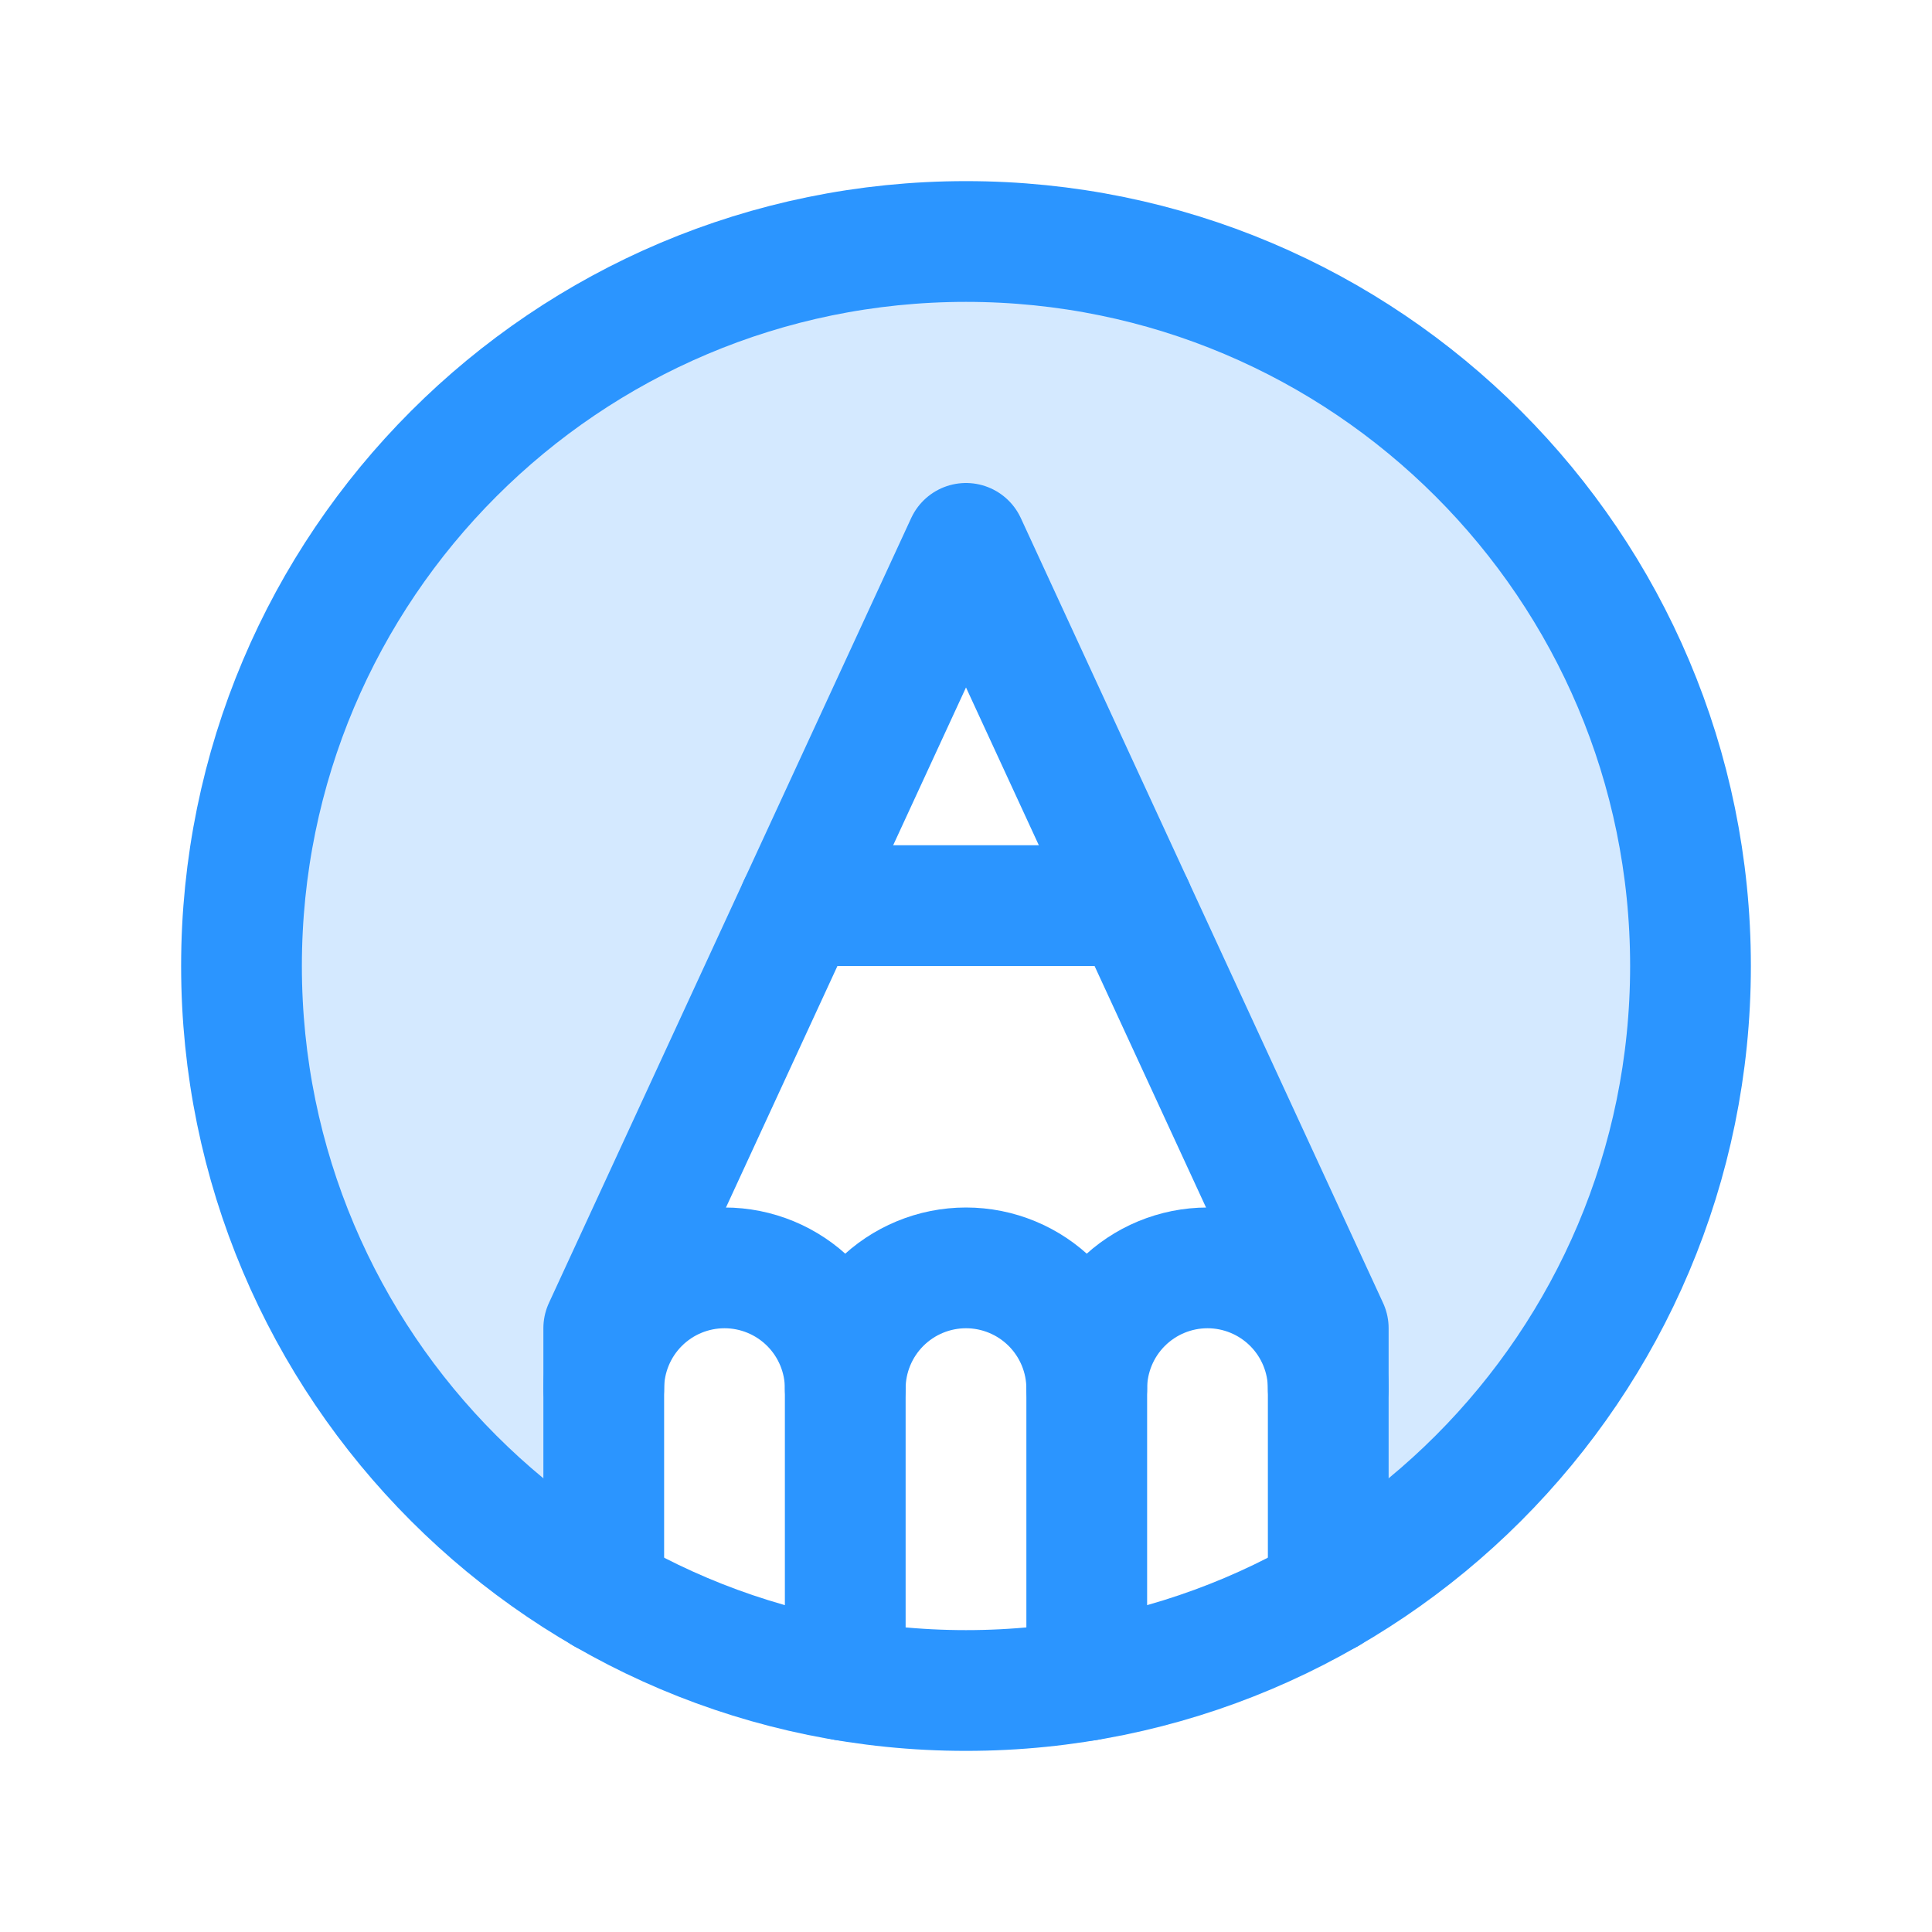
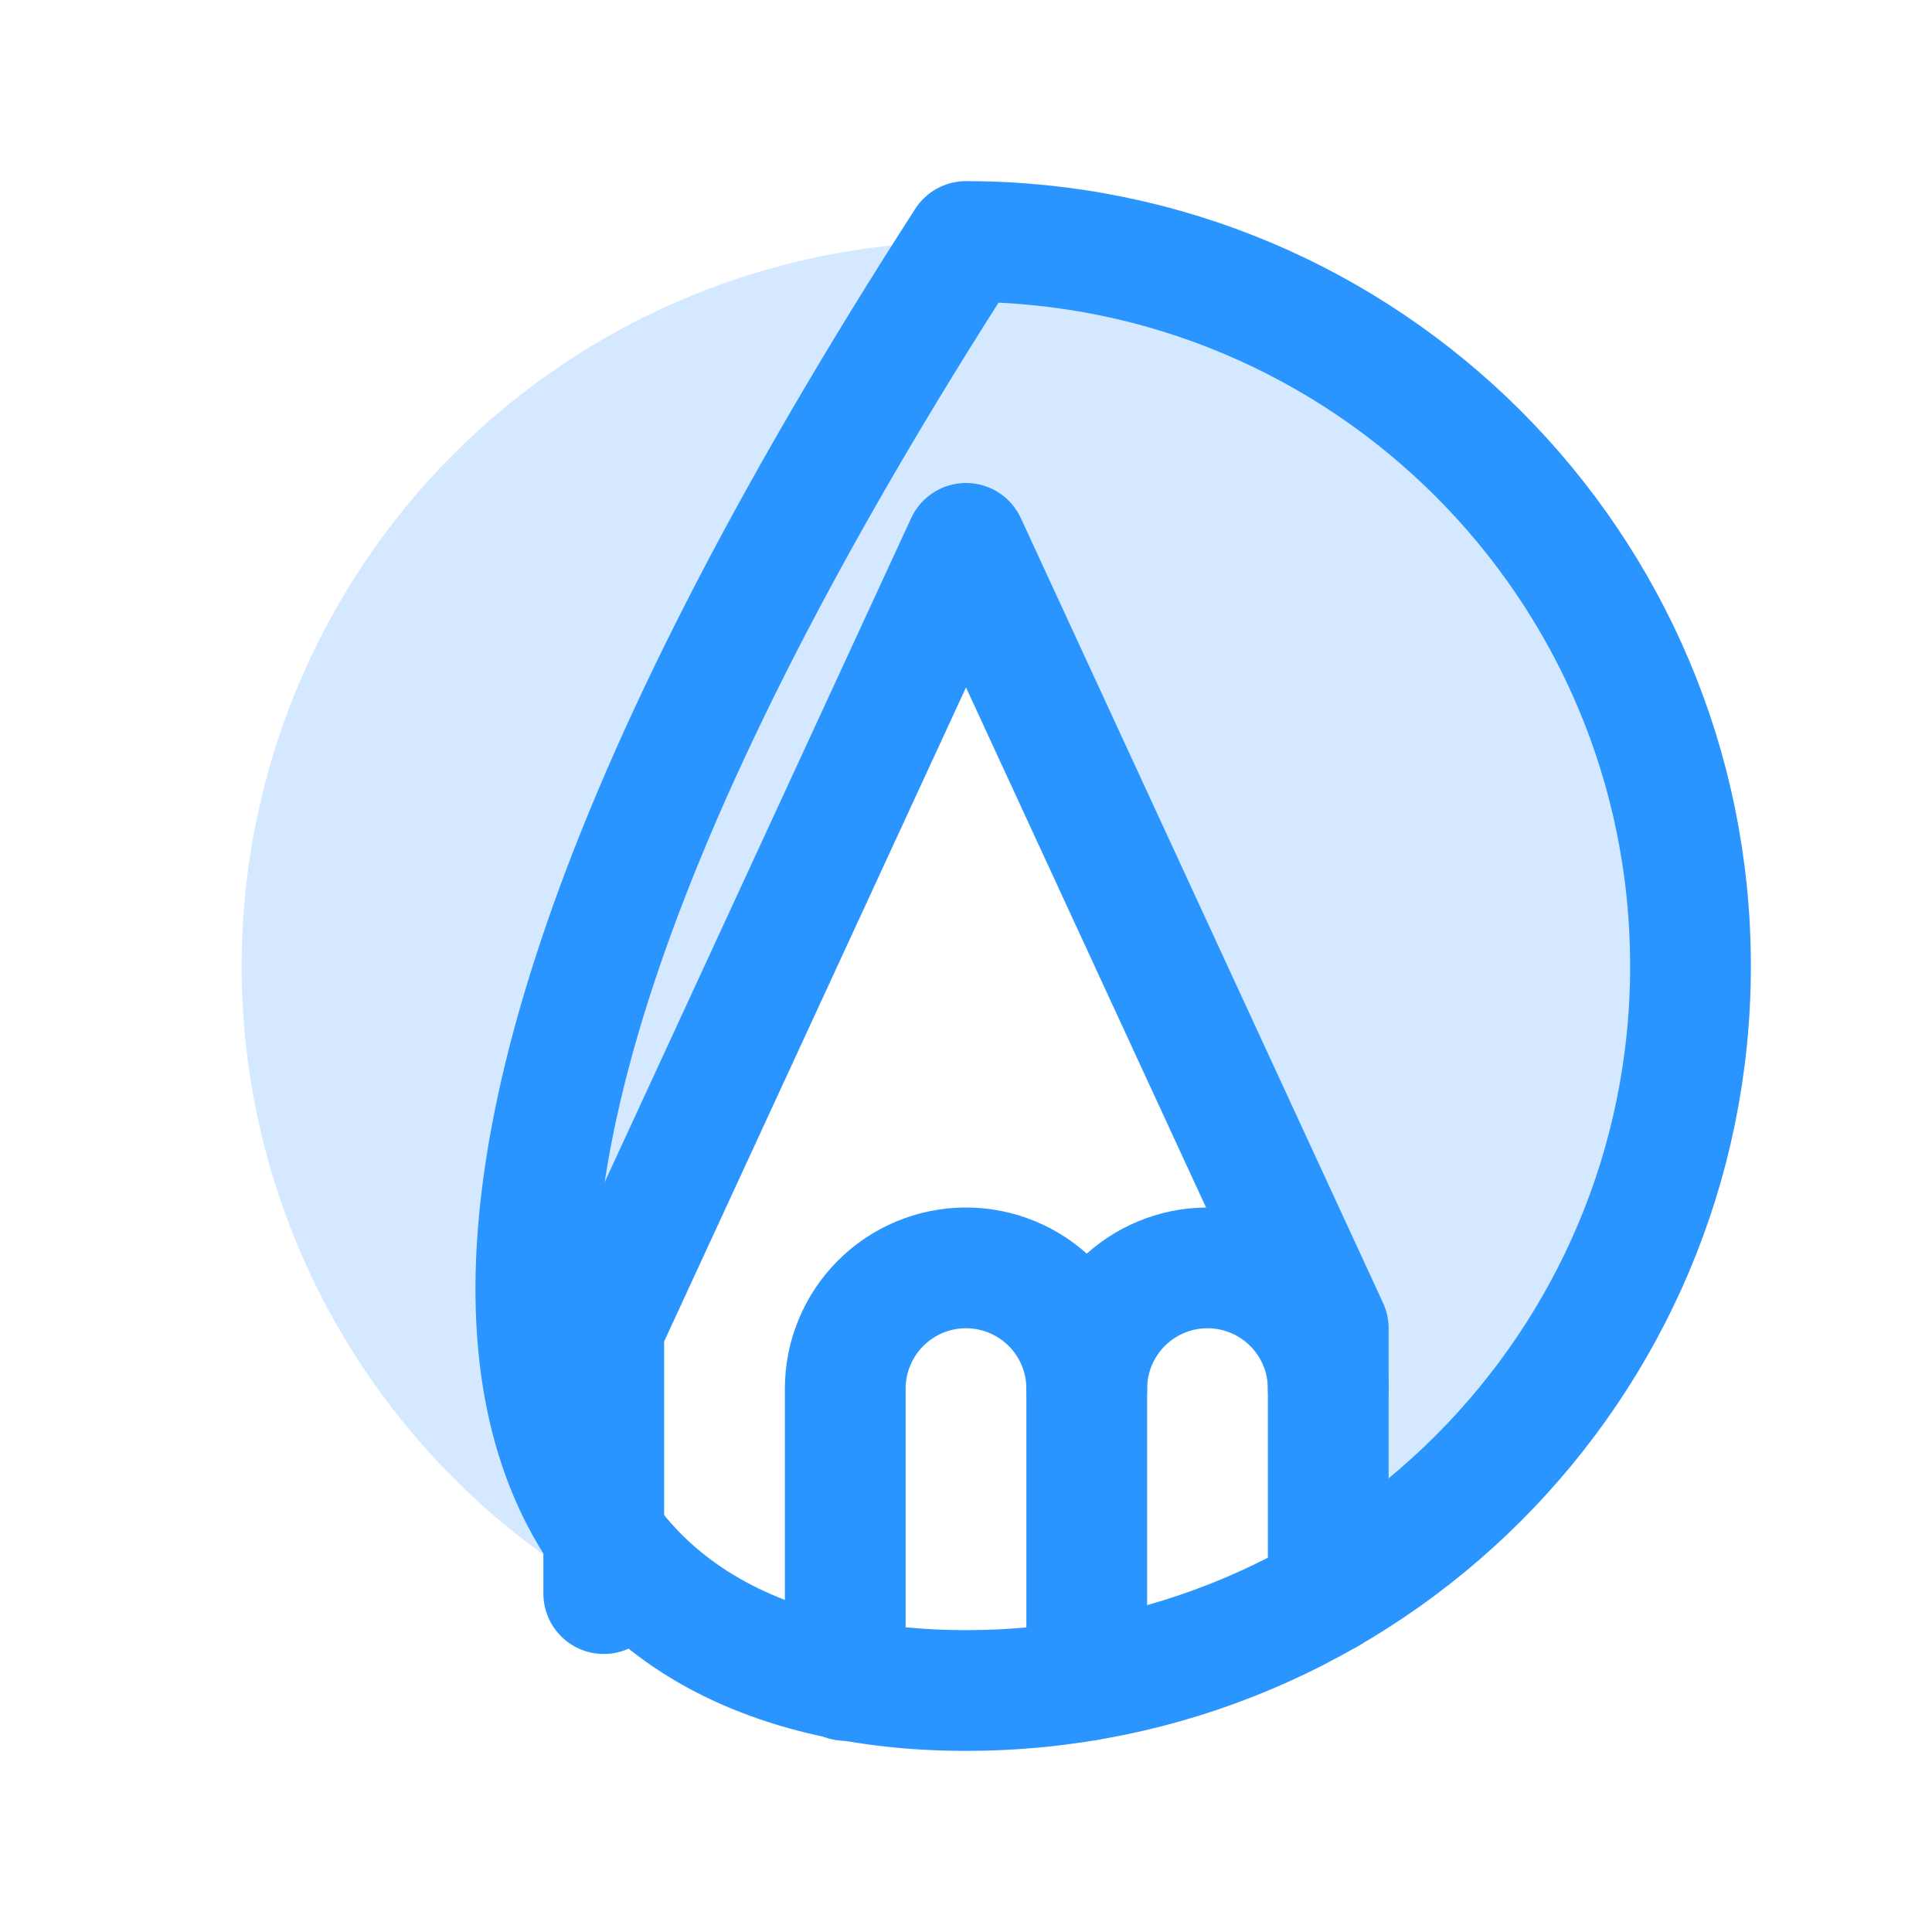
<svg xmlns="http://www.w3.org/2000/svg" width="32" height="32" viewBox="0 0 32 32" fill="none">
  <path opacity="0.2" d="M24.485 7.515C23.277 6.307 21.826 5.372 20.227 4.77C18.628 4.169 16.92 3.916 15.216 4.028C13.511 4.14 11.851 4.614 10.344 5.419C8.838 6.225 7.521 7.342 6.482 8.697C5.442 10.052 4.703 11.613 4.316 13.277C3.928 14.94 3.899 16.667 4.232 18.342C4.565 20.017 5.252 21.602 6.247 22.99C7.242 24.379 8.521 25.539 10 26.393V22L16 9L22 22V26.393C23.594 25.473 24.955 24.198 25.977 22.667C26.999 21.137 27.656 19.392 27.896 17.567C28.137 15.742 27.954 13.886 27.363 12.143C26.771 10.4 25.787 8.817 24.485 7.515V7.515Z" fill="#2B95FF" />
-   <path d="M16 28C22.627 28 28 22.627 28 16C28 9.373 22.627 4 16 4C9.373 4 4 9.373 4 16C4 22.627 9.373 28 16 28Z" stroke="#2B95FF" stroke-width="2" stroke-linecap="round" stroke-linejoin="round" />
+   <path d="M16 28C22.627 28 28 22.627 28 16C28 9.373 22.627 4 16 4C4 22.627 9.373 28 16 28Z" stroke="#2B95FF" stroke-width="2" stroke-linecap="round" stroke-linejoin="round" />
  <path d="M18 23C18 22.47 18.211 21.961 18.586 21.586C18.961 21.211 19.47 21 20 21C20.53 21 21.039 21.211 21.414 21.586C21.789 21.961 22 22.47 22 23" stroke="#2B95FF" stroke-width="2" stroke-linecap="round" stroke-linejoin="round" />
-   <path d="M10 23C10 22.47 10.211 21.961 10.586 21.586C10.961 21.211 11.47 21 12 21C12.53 21 13.039 21.211 13.414 21.586C13.789 21.961 14 22.47 14 23" stroke="#2B95FF" stroke-width="2" stroke-linecap="round" stroke-linejoin="round" />
  <path d="M18 27.833V23C18 22.47 17.789 21.961 17.414 21.586C17.039 21.211 16.53 21 16 21C15.47 21 14.961 21.211 14.586 21.586C14.211 21.961 14 22.47 14 23V27.833" stroke="#2B95FF" stroke-width="2" stroke-linecap="round" stroke-linejoin="round" />
  <path d="M22 26.395V22L16 9L10 22V26.395" stroke="#2B95FF" stroke-width="2" stroke-linecap="round" stroke-linejoin="round" />
-   <path d="M18.769 15H13.231" stroke="#2B95FF" stroke-width="2" stroke-linecap="round" stroke-linejoin="round" />
</svg>